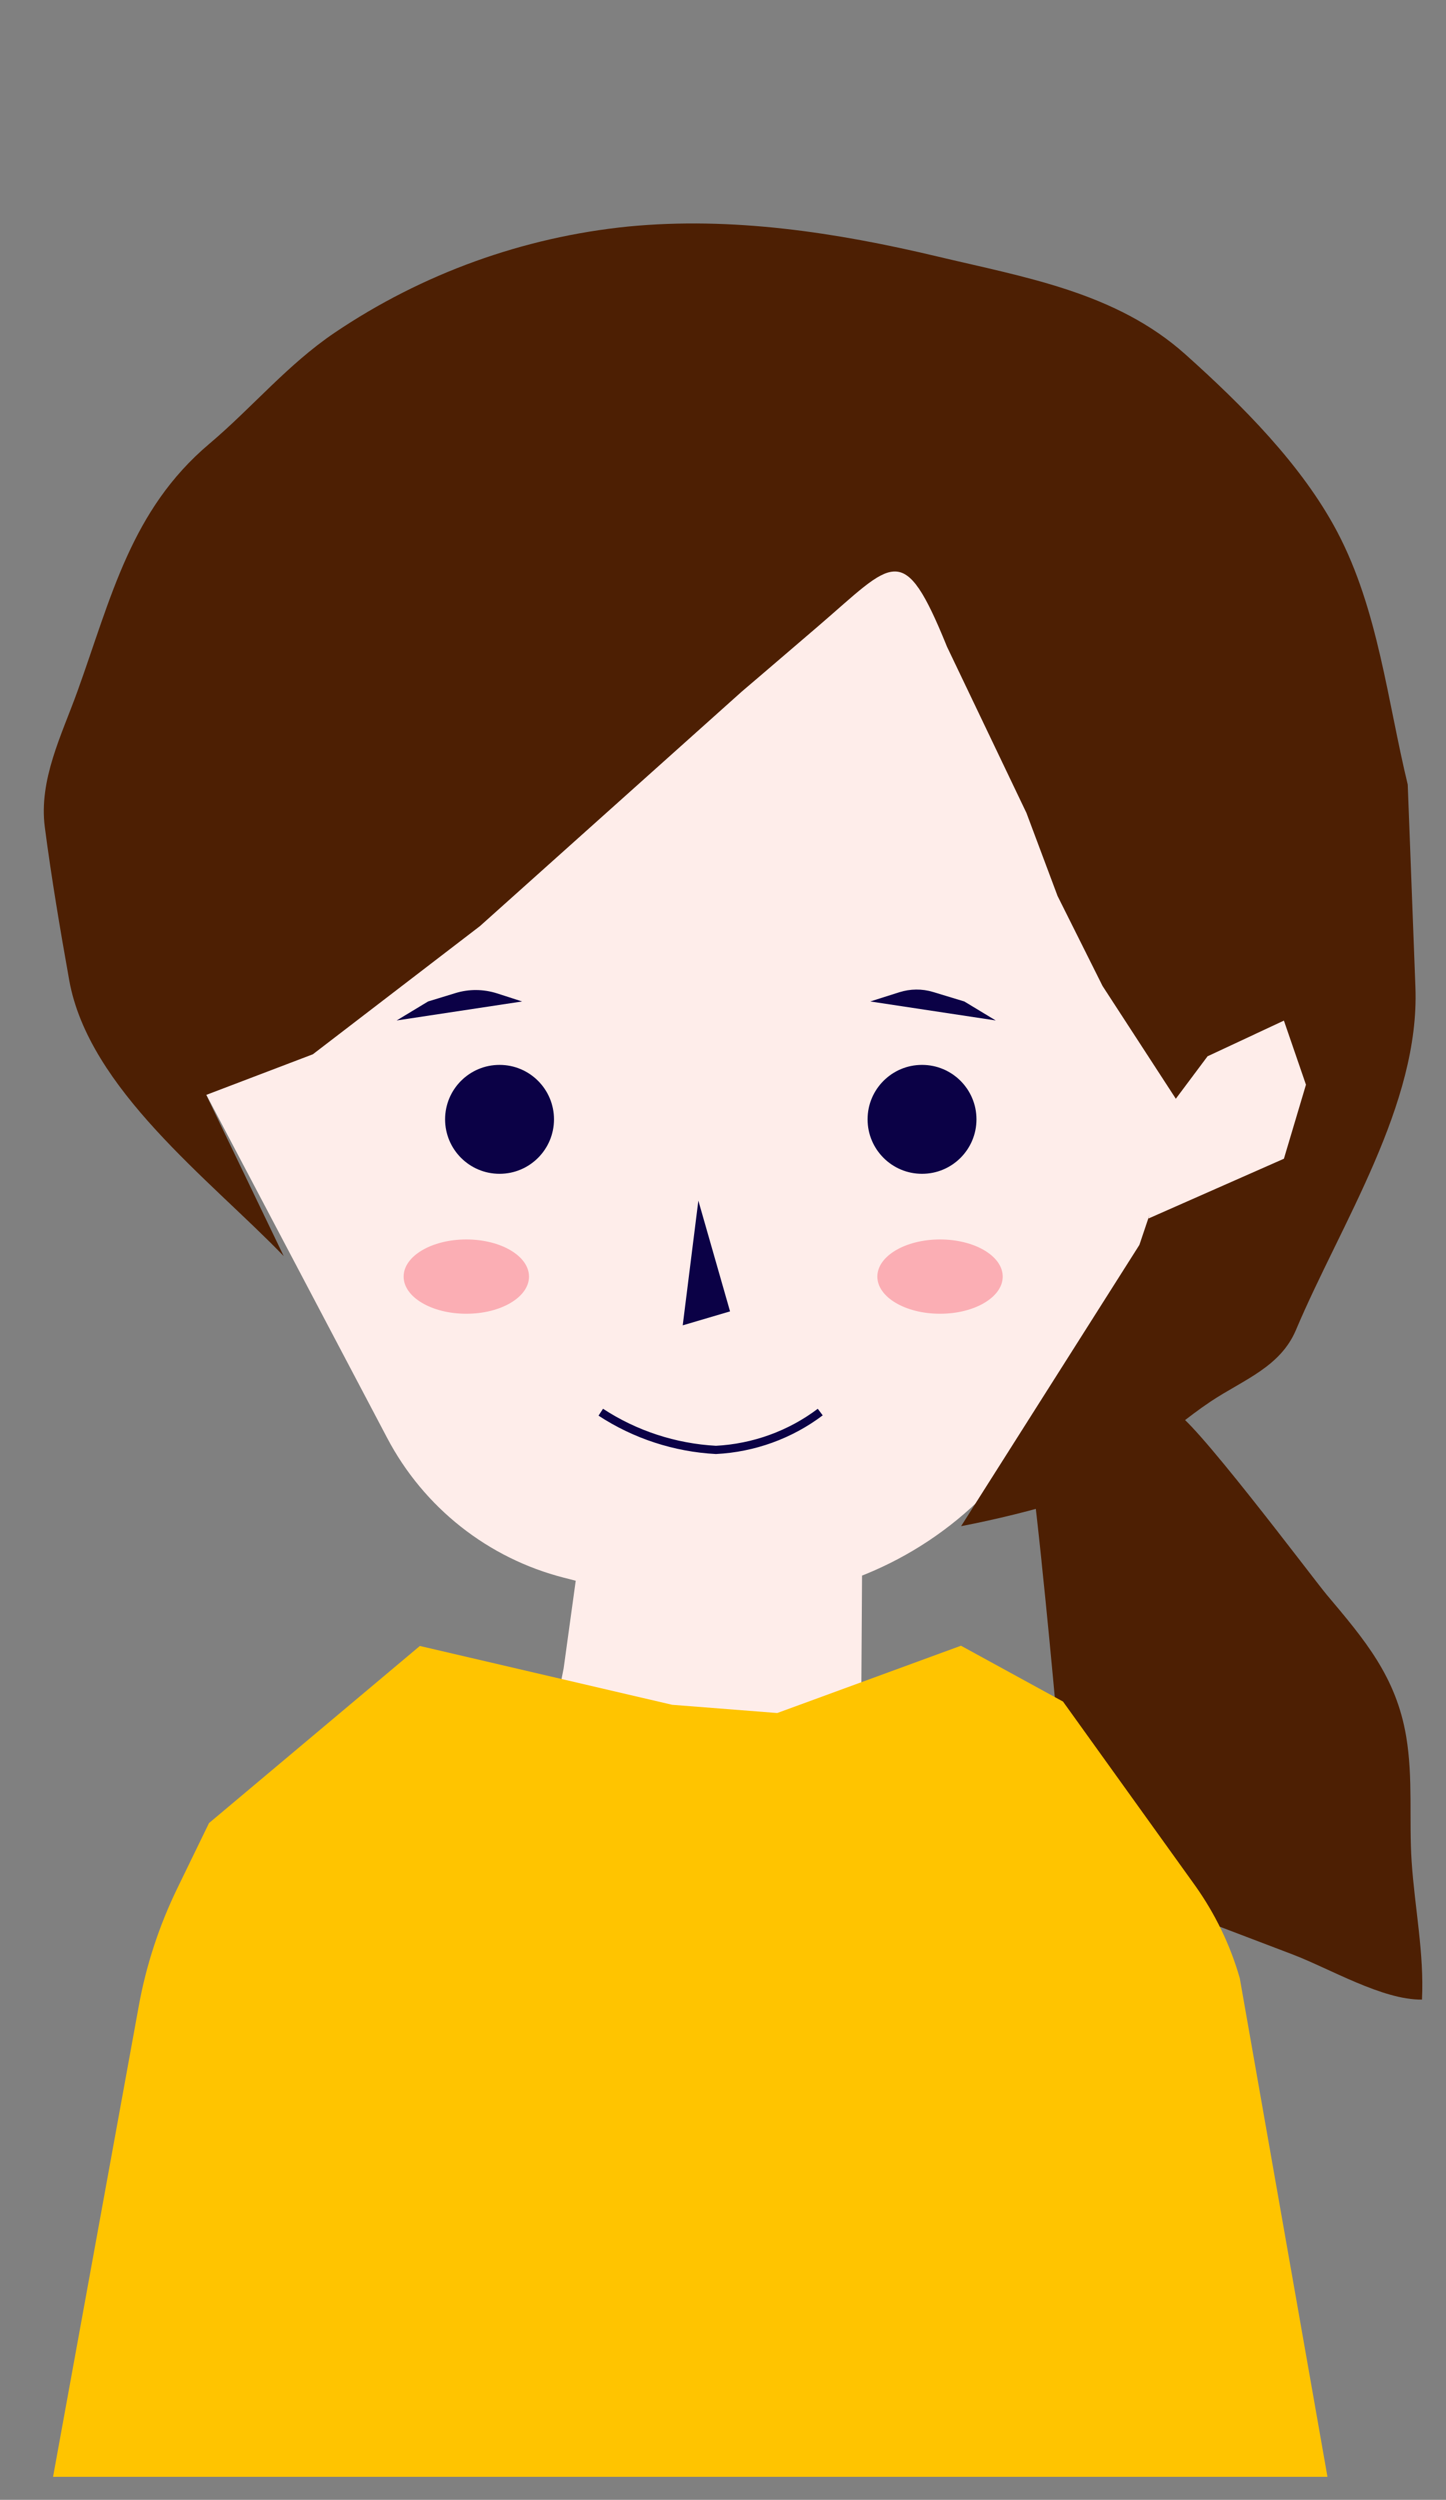
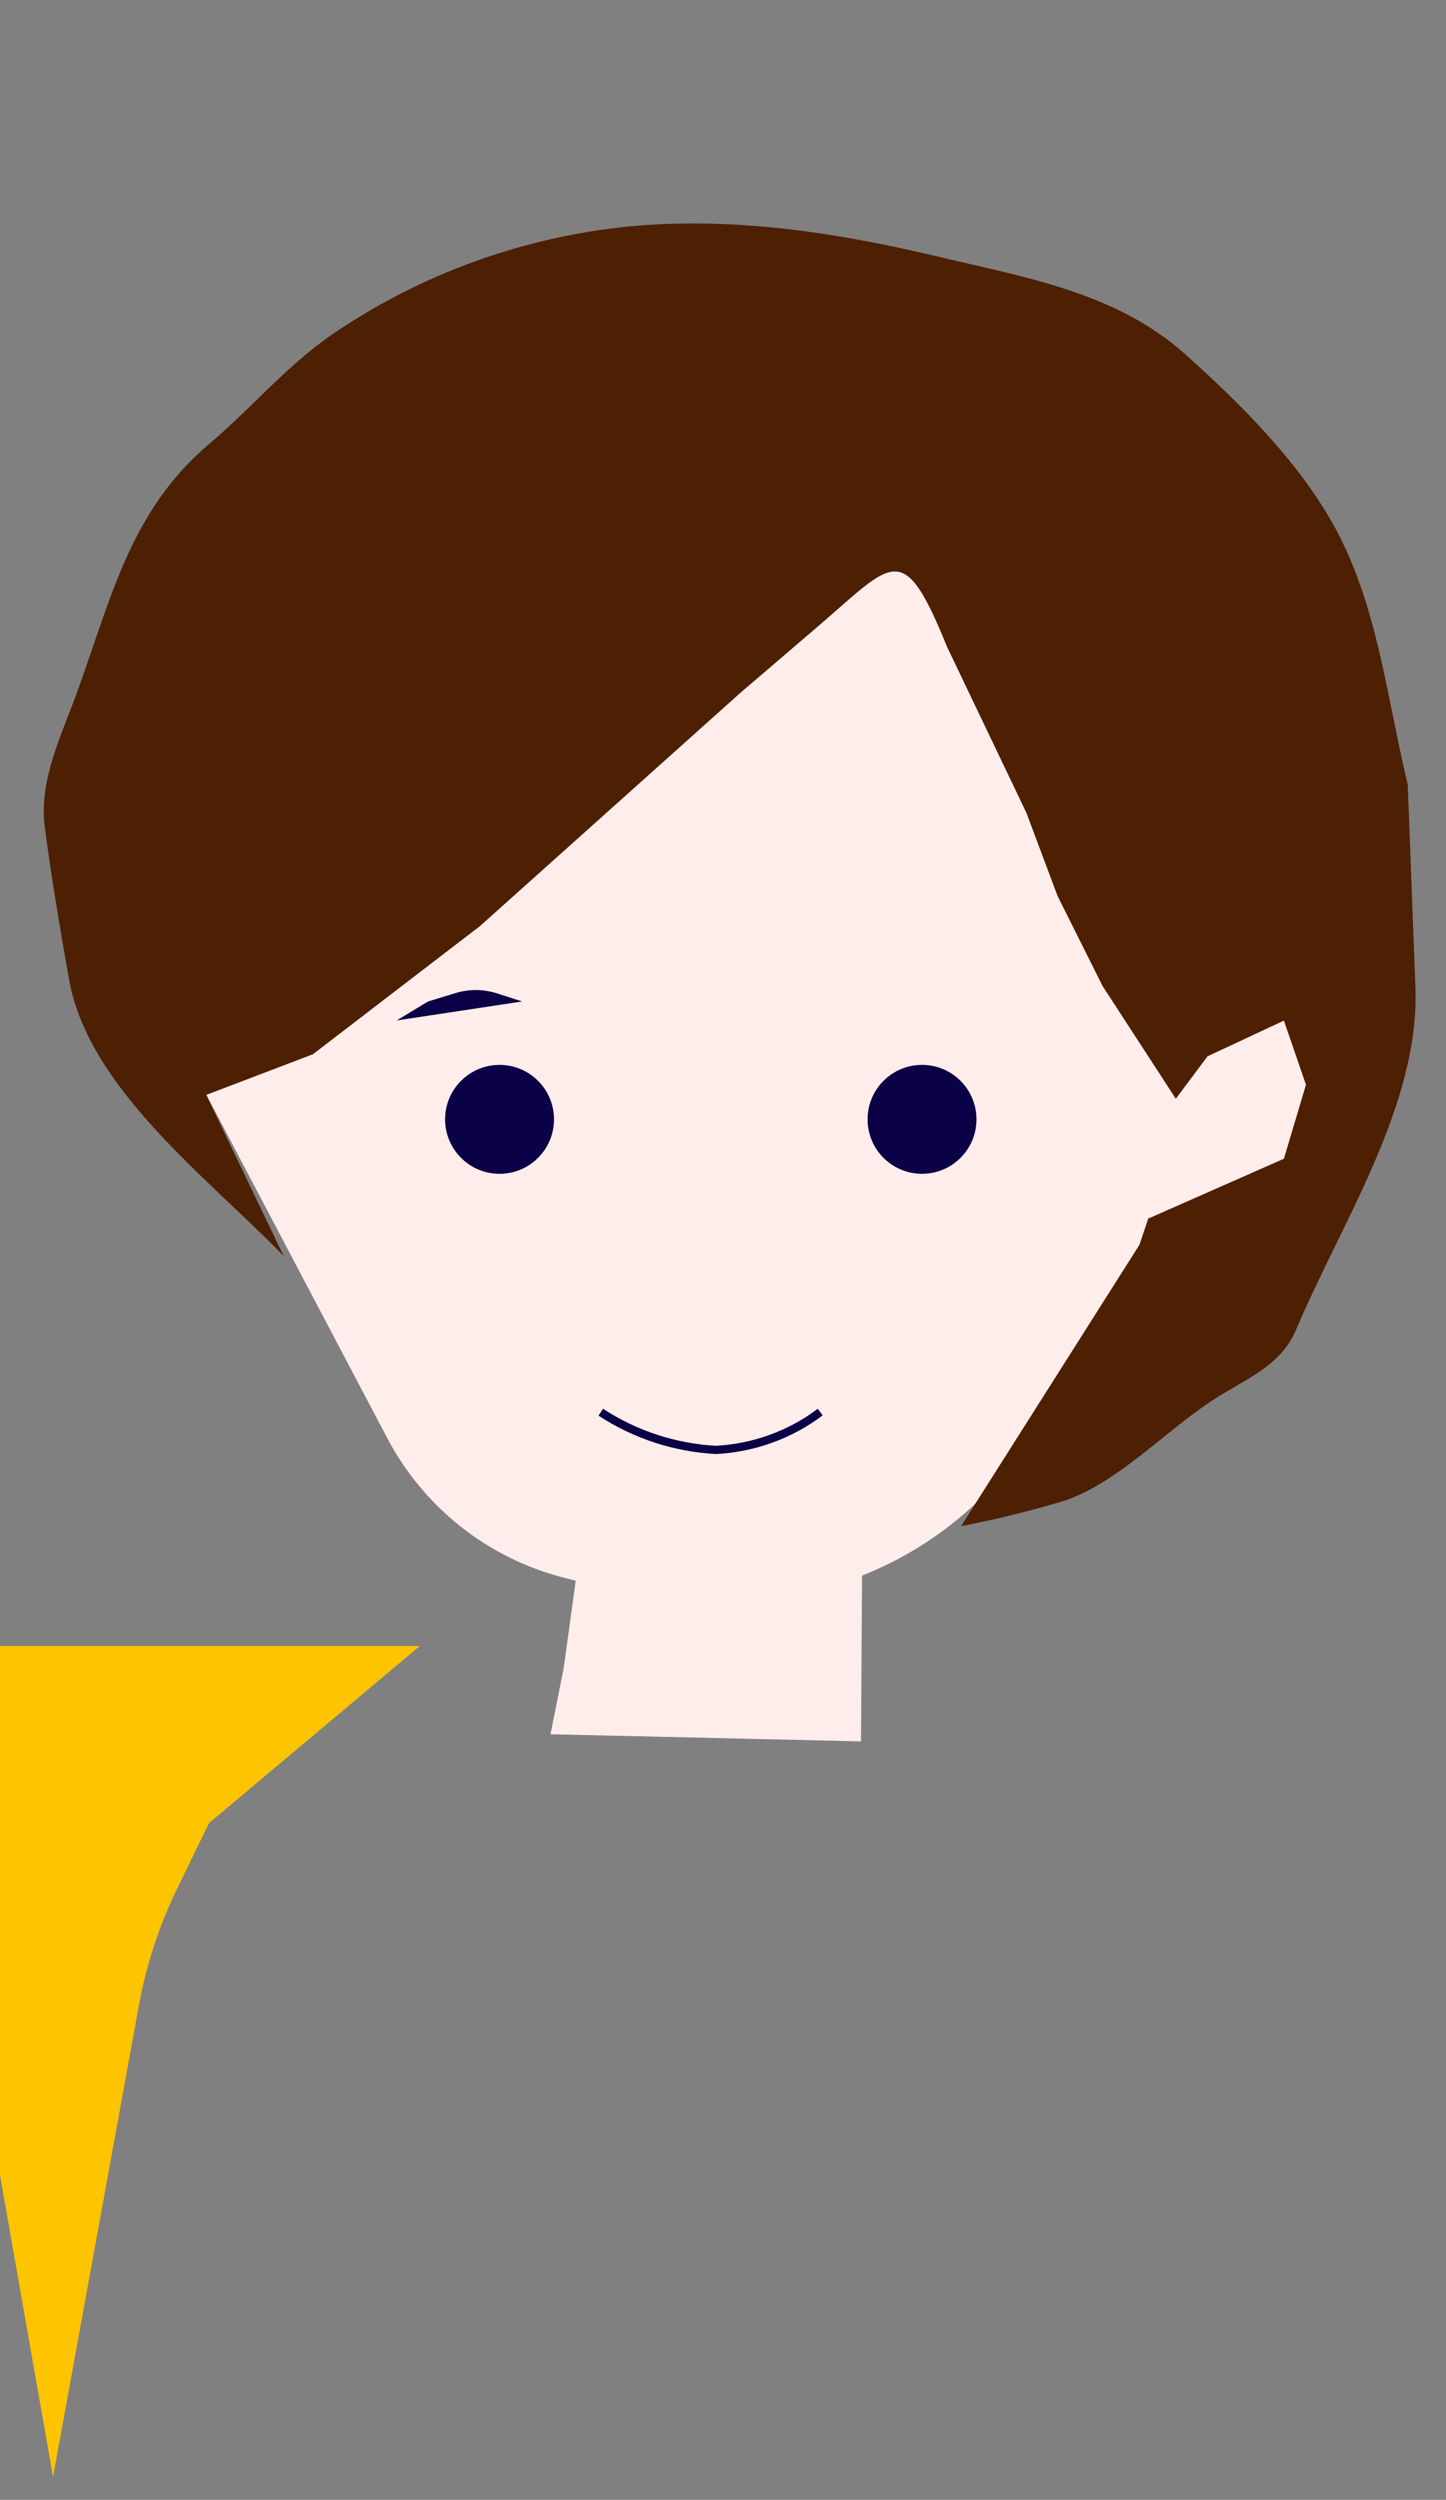
<svg xmlns="http://www.w3.org/2000/svg" id="_レイヤー_1" viewBox="0 0 103.57 179">
  <rect x="0" y="0" width="103.57" height="179" fill="#808080" stroke="none" />
  <defs>
    <style>.cls-1{fill:none;stroke:#0b0146;stroke-miterlimit:10;stroke-width:.59px;}.cls-2{fill:#4d1f03;}.cls-2,.cls-3,.cls-4,.cls-5,.cls-6{stroke-width:0px;}.cls-3{fill:#0b0146;}.cls-4{fill:#fbaeb4;}.cls-5{fill:#ffc400;}.cls-6{fill:#feedea;}</style>
  </defs>
  <g id="_グループ_284">
    <g id="_グループ_283">
-       <path id="_パス_1026" class="cls-2" d="M74.6,111.81c.4,3.81.76,7.63,1.11,11.45l9.53,13.89,7.3,2.78c2.69,1.02,6.49,3.29,9.31,3.25.16-3.32-.52-6.57-.74-9.87-.2-2.98.11-5.99-.39-8.96-.72-4.31-3-6.96-5.71-10.18-.91-1.08-10.1-13.35-10.92-13.03l-10.24,4.01c.27,2.21.52,4.43.75,6.64Z" />
      <path id="_パス_1027" class="cls-6" d="M51.97,37.04l-18.37-3.2-17.71,15.53-2.56,26.27,14.41,27.34c2.62,4.97,7.21,8.6,12.65,9.99l9.7,2.49,6.88-1.27c6.89-1.27,12.96-5.31,16.8-11.17l11.08-16.91v-29.68l-18.67-22.57-14.2,3.19Z" />
      <path id="_パス_1028" class="cls-2" d="M67.83,46.31c-3.15-7.77-3.82-6.11-9.23-1.47-3.4,2.92-5.47,4.68-5.47,4.68l-18.75,16.79-11.97,9.18-7.64,2.91,5.55,11.54c-5.33-5.52-13.96-11.97-15.36-19.74-.65-3.64-1.27-7.3-1.75-10.97-.44-3.4,1.21-6.6,2.33-9.71,2.43-6.73,3.83-12.99,9.44-17.73,3.08-2.6,5.61-5.68,8.98-7.96,6.28-4.24,13.51-6.85,21.04-7.61,7.44-.72,14.89.42,22.12,2.14,6.34,1.51,12.82,2.57,17.79,7.02,4.02,3.6,8.36,7.92,10.89,12.74,2.91,5.54,3.58,12.07,5.03,18.06l.55,14.51c.32,8.41-5.32,16.88-8.56,24.55-1.12,2.64-3.74,3.55-6.07,5.09-3.43,2.28-6.59,5.72-10.38,7.09-2.48.75-4.99,1.37-7.53,1.86l12.77-20.14,3.21-9.54-5.85-9-3.22-6.44-2.23-5.95" />
      <path id="_パス_1029" class="cls-6" d="M86.48,75.64l5.48-2.56,1.58,4.59-1.58,5.3-9.7,4.28,1.88-8.47,2.34-3.13Z" />
      <path id="_パス_1030" class="cls-6" d="M41.78,109.26l19.99-.54-.1,15.97-22.24-.51.94-4.71,1.41-10.22Z" />
-       <path id="_パス_1031" class="cls-5" d="M30.07,117.86l-15.1,12.68-2.26,4.65c-1.31,2.69-2.25,5.55-2.78,8.5l-6.13,33.66h91.28l-6.28-35.7c-.68-2.38-1.77-4.63-3.21-6.65l-9.45-13.16-7.31-4-13.16,4.82-7.53-.59-18.06-4.21Z" />
+       <path id="_パス_1031" class="cls-5" d="M30.07,117.86l-15.1,12.68-2.26,4.65c-1.31,2.69-2.25,5.55-2.78,8.5l-6.13,33.66l-6.28-35.7c-.68-2.38-1.77-4.63-3.21-6.65l-9.45-13.16-7.31-4-13.16,4.82-7.53-.59-18.06-4.21Z" />
      <circle id="_楕円形_213" class="cls-3" cx="35.78" cy="80.15" r="3.9" />
      <circle id="_楕円形_214" class="cls-3" cx="66.04" cy="80.15" r="3.9" />
-       <path id="_パス_1032" class="cls-3" d="M50.02,85.97l-1.12,8.93,3.39-1-2.27-7.93Z" />
      <path id="_パス_1033" class="cls-1" d="M43.03,101.12c2.46,1.61,5.31,2.54,8.25,2.7,2.7-.14,5.31-1.08,7.47-2.71" />
-       <ellipse id="_楕円形_215" class="cls-4" cx="33.4" cy="91.41" rx="4.49" ry="2.66" />
-       <ellipse id="_楕円形_216" class="cls-4" cx="67.33" cy="91.41" rx="4.49" ry="2.66" />
    </g>
-     <path id="_パス_1034" class="cls-3" d="M62.33,71.71l2.08-.66c.79-.25,1.63-.26,2.42-.02l2.24.68,2.25,1.36-8.98-1.36Z" />
    <path id="_パス_1035" class="cls-3" d="M37.4,71.71l-1.8-.58c-.97-.31-2.01-.32-2.98-.02l-1.96.6-2.25,1.36,8.98-1.36Z" />
  </g>
</svg>